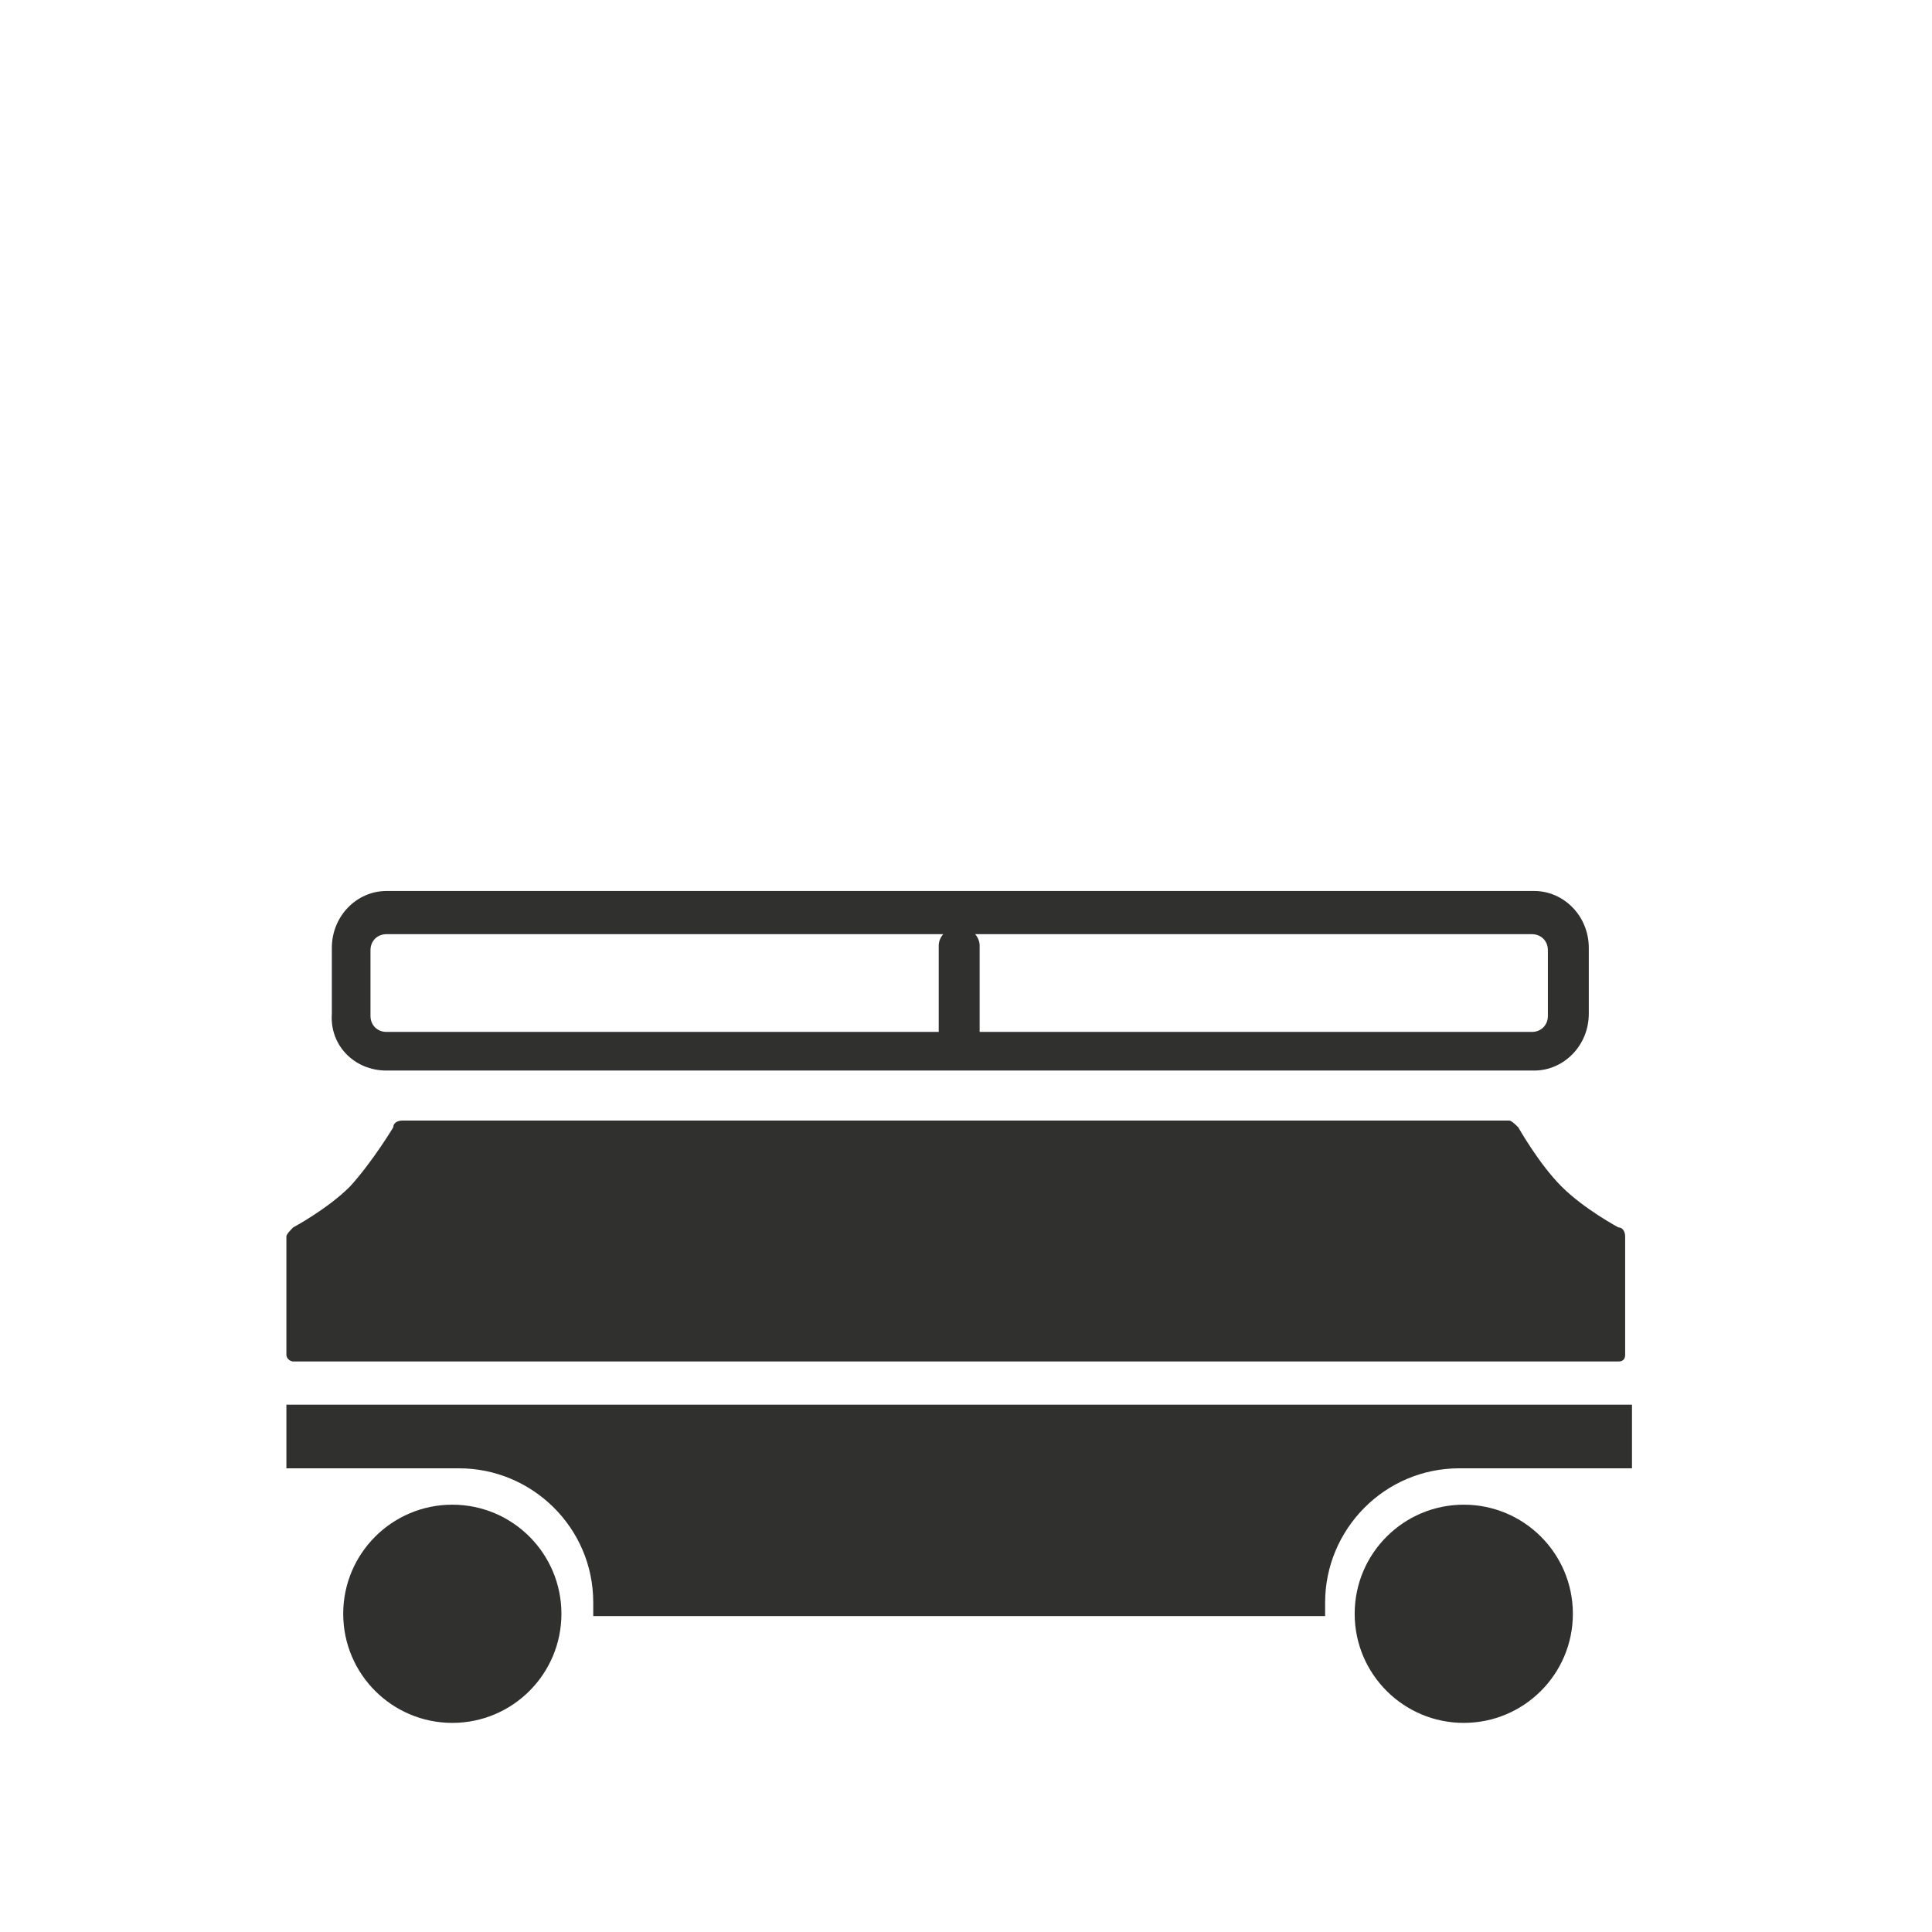
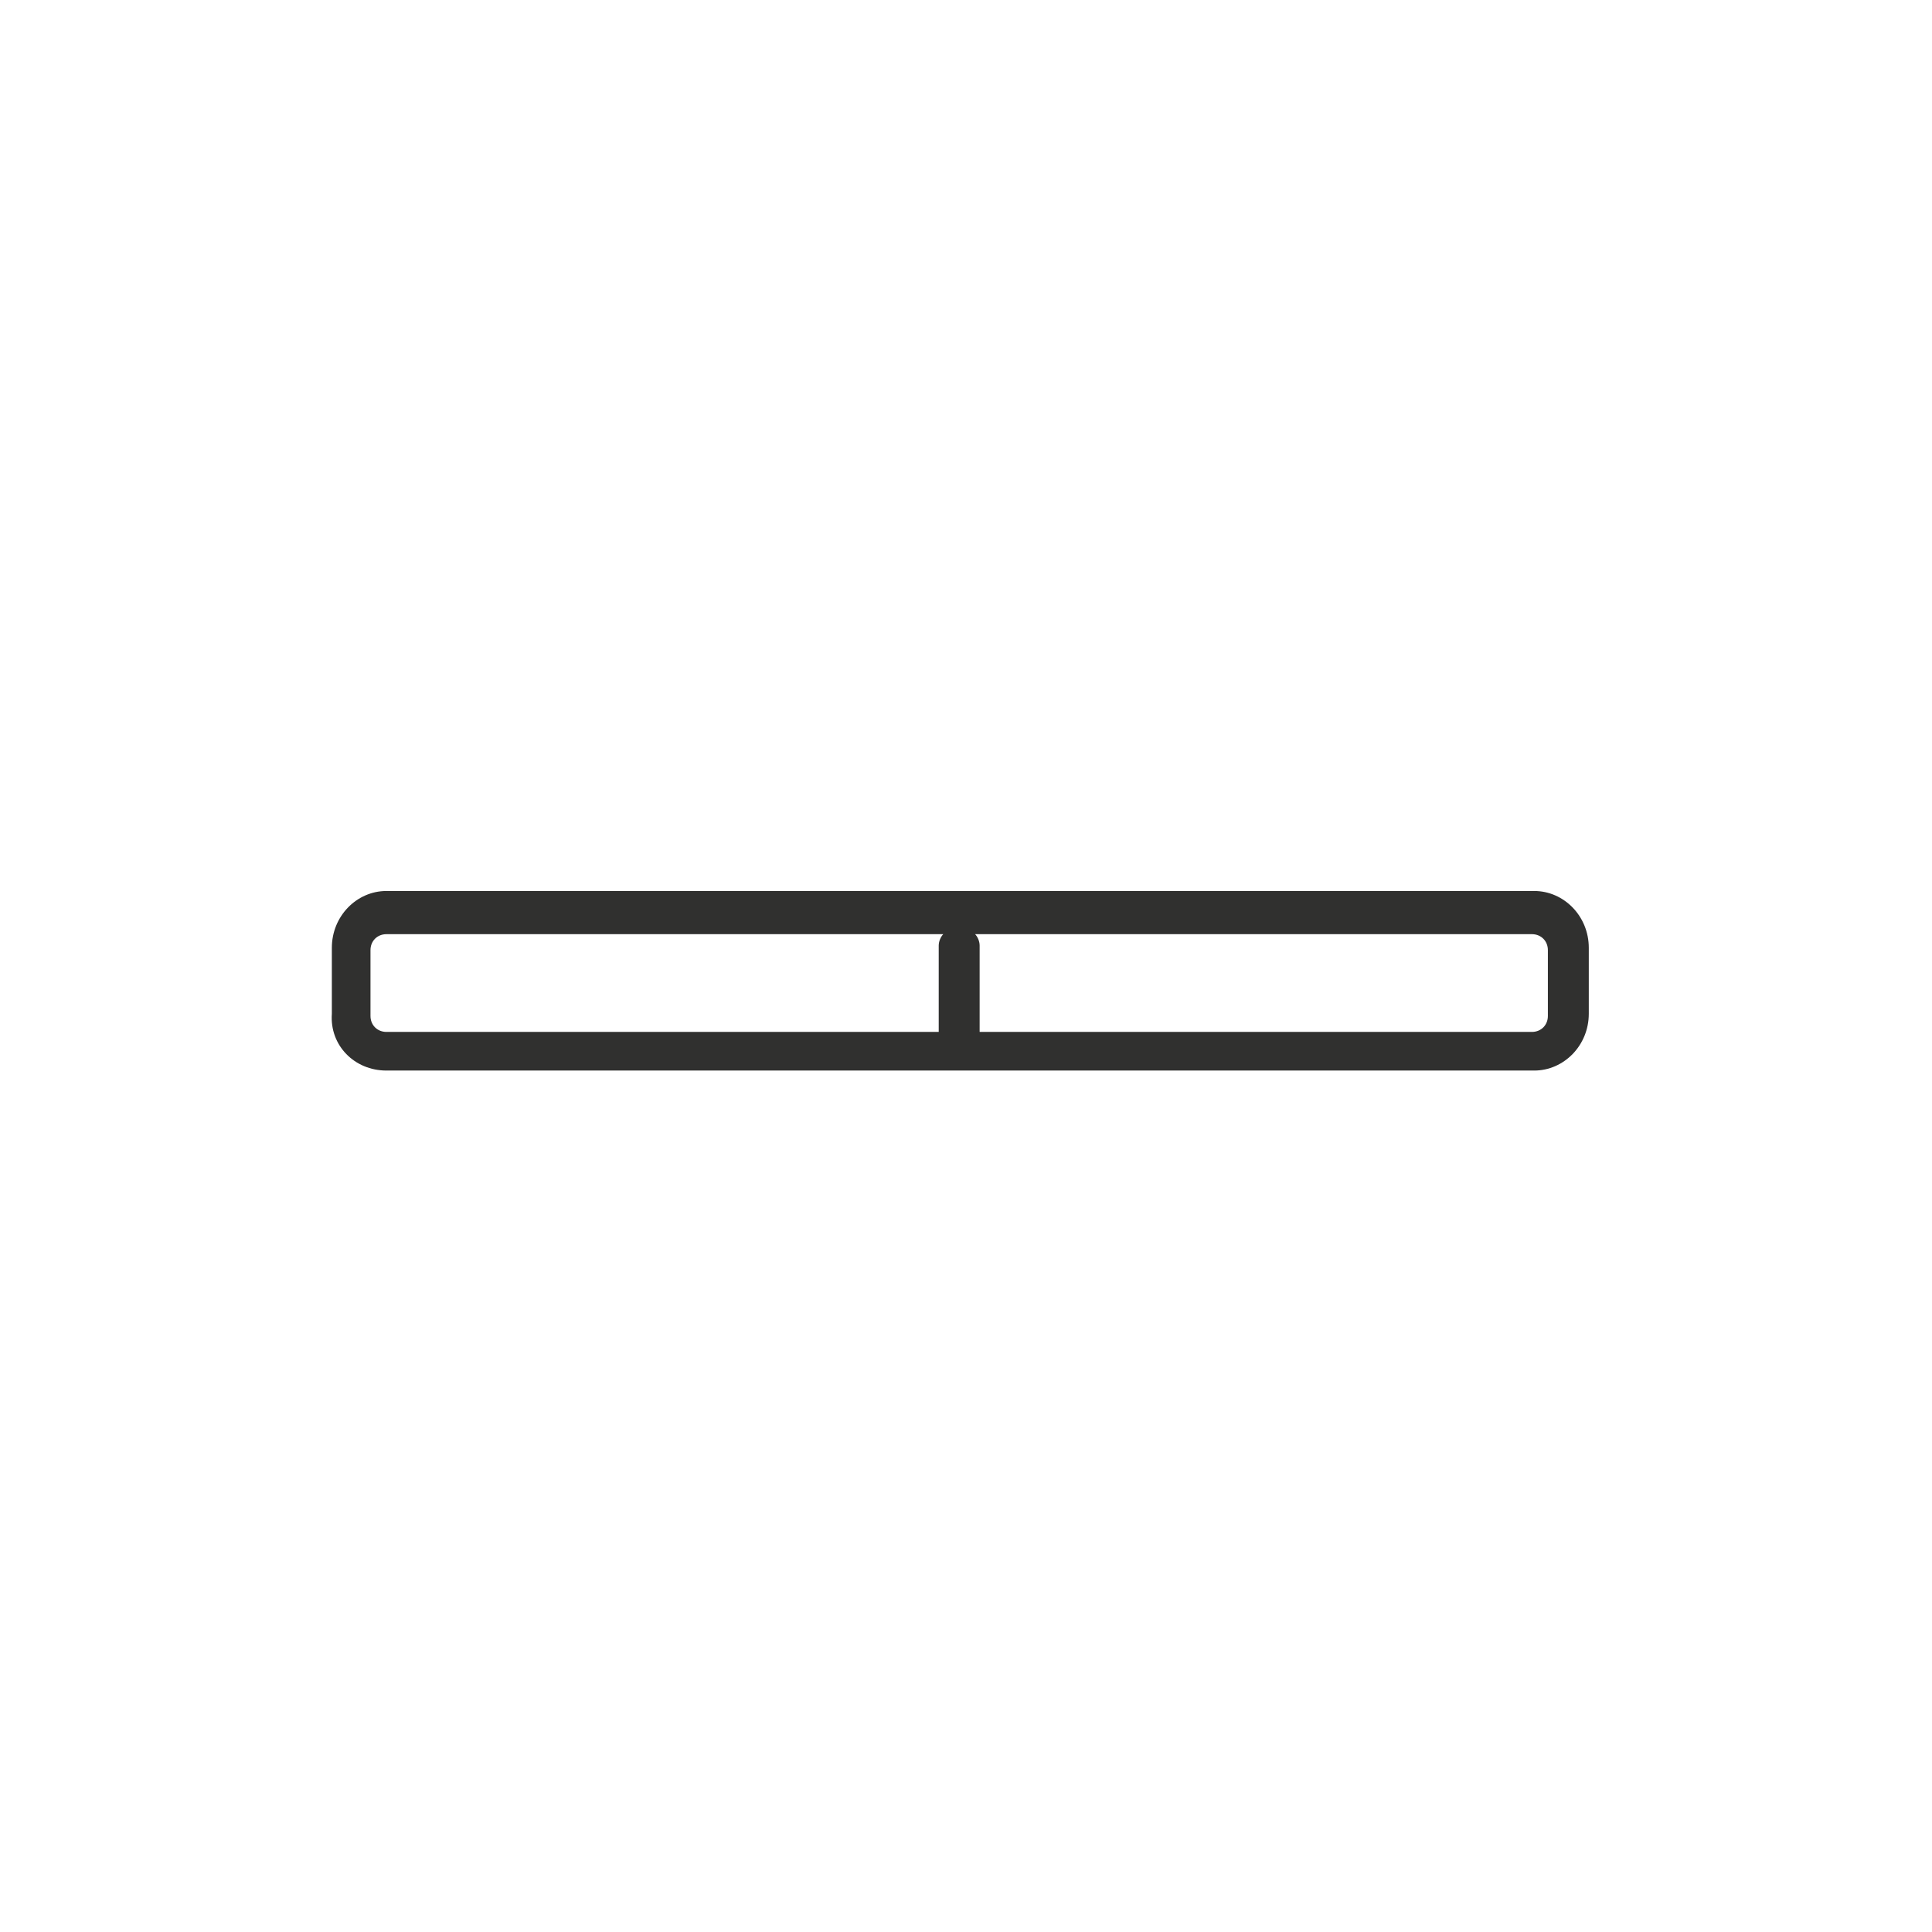
<svg xmlns="http://www.w3.org/2000/svg" version="1.1" id="Layer_1" x="0px" y="0px" viewBox="0 0 85 85" style="enable-background:new 0 0 85 85;" xml:space="preserve">
  <style type="text/css">
	.st0{fill:#30302F;}
</style>
  <g>
    <path class="st0" d="M17,47.1h50.5c1.3,0,2.4-1.1,2.4-2.5v-2.9c0-1.4-1.1-2.5-2.4-2.5H17c-1.3,0-2.4,1.1-2.4,2.5v2.9   C14.5,46,15.6,47.1,17,47.1z M68.1,41.8v2.9c0,0.4-0.3,0.7-0.7,0.7H43.1v-3.8c0-0.2-0.1-0.4-0.2-0.5h24.5   C67.8,41.1,68.1,41.4,68.1,41.8z M16.3,41.8c0-0.4,0.3-0.7,0.7-0.7h24.5c-0.1,0.1-0.2,0.3-0.2,0.5v3.8H17c-0.4,0-0.7-0.3-0.7-0.7   V41.8z" />
-     <path class="st0" d="M12.9,59.9h58.3c0.2,0,0.3-0.1,0.3-0.3v-5.2c0-0.2-0.1-0.4-0.3-0.4c0,0-1.5-0.8-2.5-1.8c-1-1-1.9-2.6-1.9-2.6   c-0.1-0.1-0.3-0.3-0.4-0.3H17.7c-0.2,0-0.4,0.1-0.4,0.3c0,0-0.9,1.5-1.9,2.6c-1,1-2.5,1.8-2.5,1.8c-0.1,0.1-0.3,0.3-0.3,0.4v5.2   C12.6,59.8,12.8,59.9,12.9,59.9z" />
-     <circle class="st0" cx="19.9" cy="71" r="4.8" />
-     <path class="st0" d="M12.6,61.8v2.8c0.1,0,7.4,0,7.6,0c3.2,0,5.9,2.6,5.9,5.9c0,0.2,0,0.4,0,0.6c6.1,0,26.1,0,32.2,0   c0-0.2,0-0.4,0-0.6c0-3.2,2.6-5.9,5.9-5.9c0.2,0,7.5,0,7.6,0v-2.8H12.6z" />
-     <circle class="st0" cx="64.4" cy="71" r="4.8" />
  </g>
</svg>